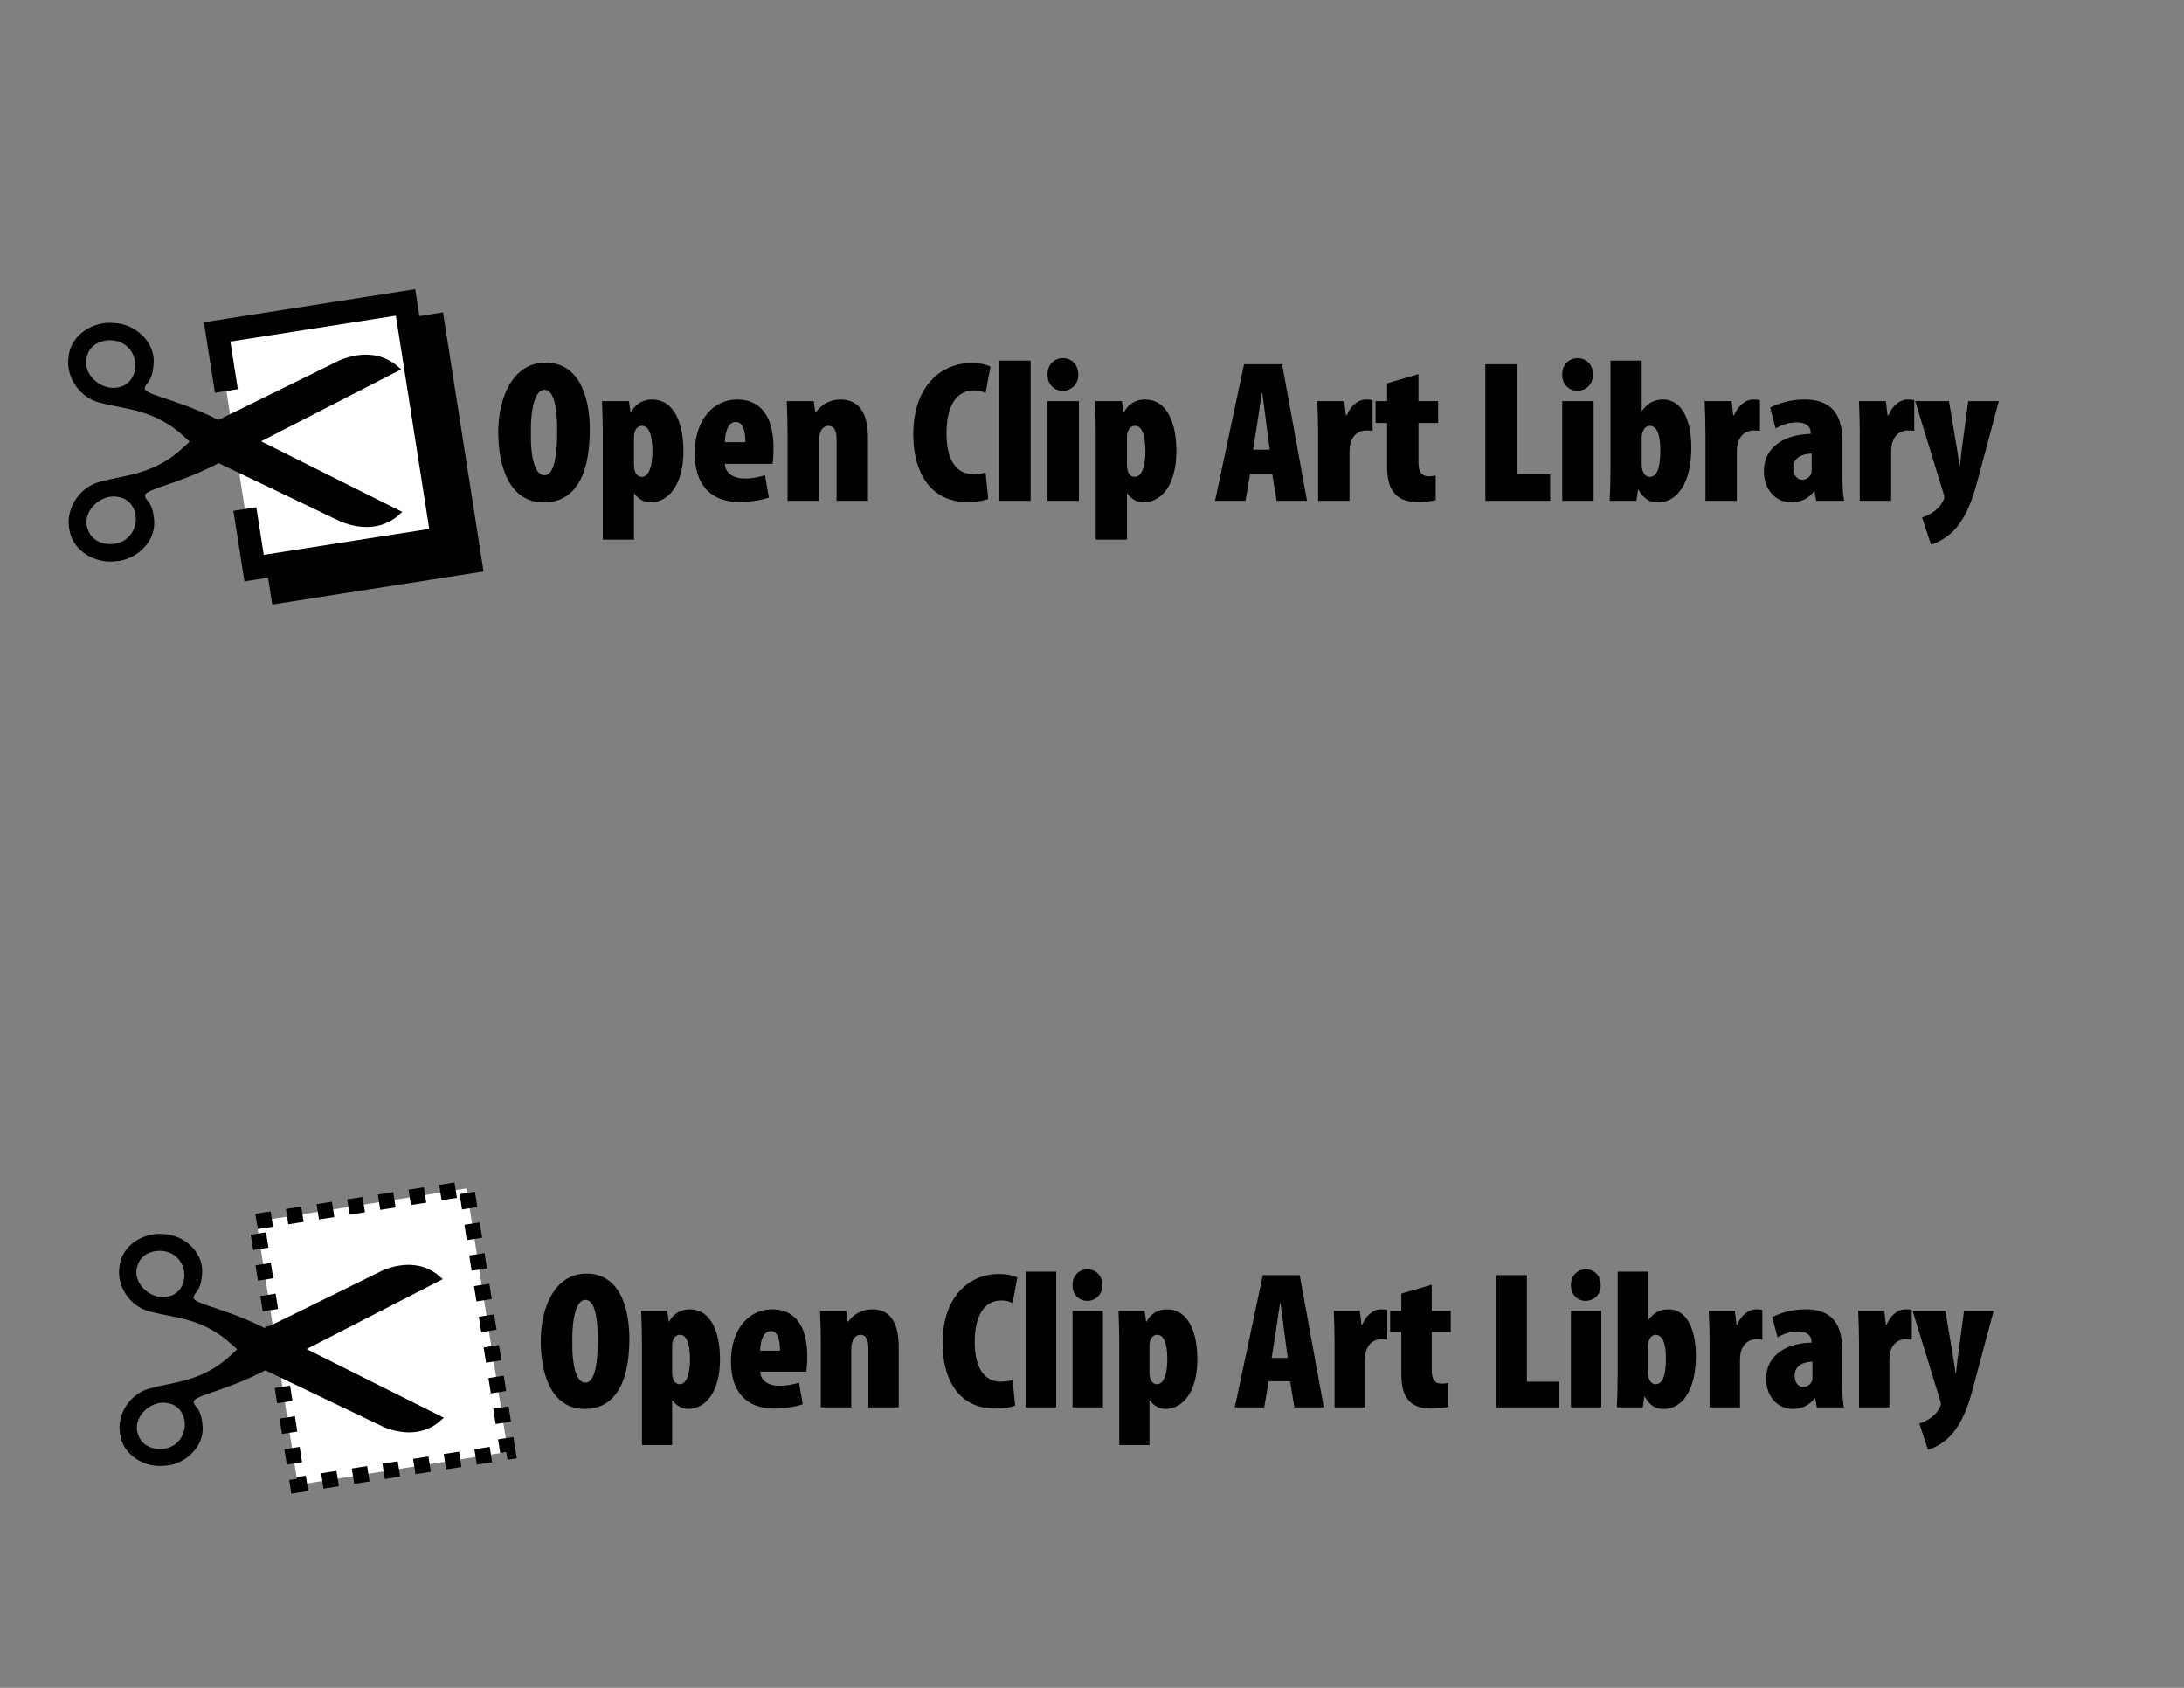
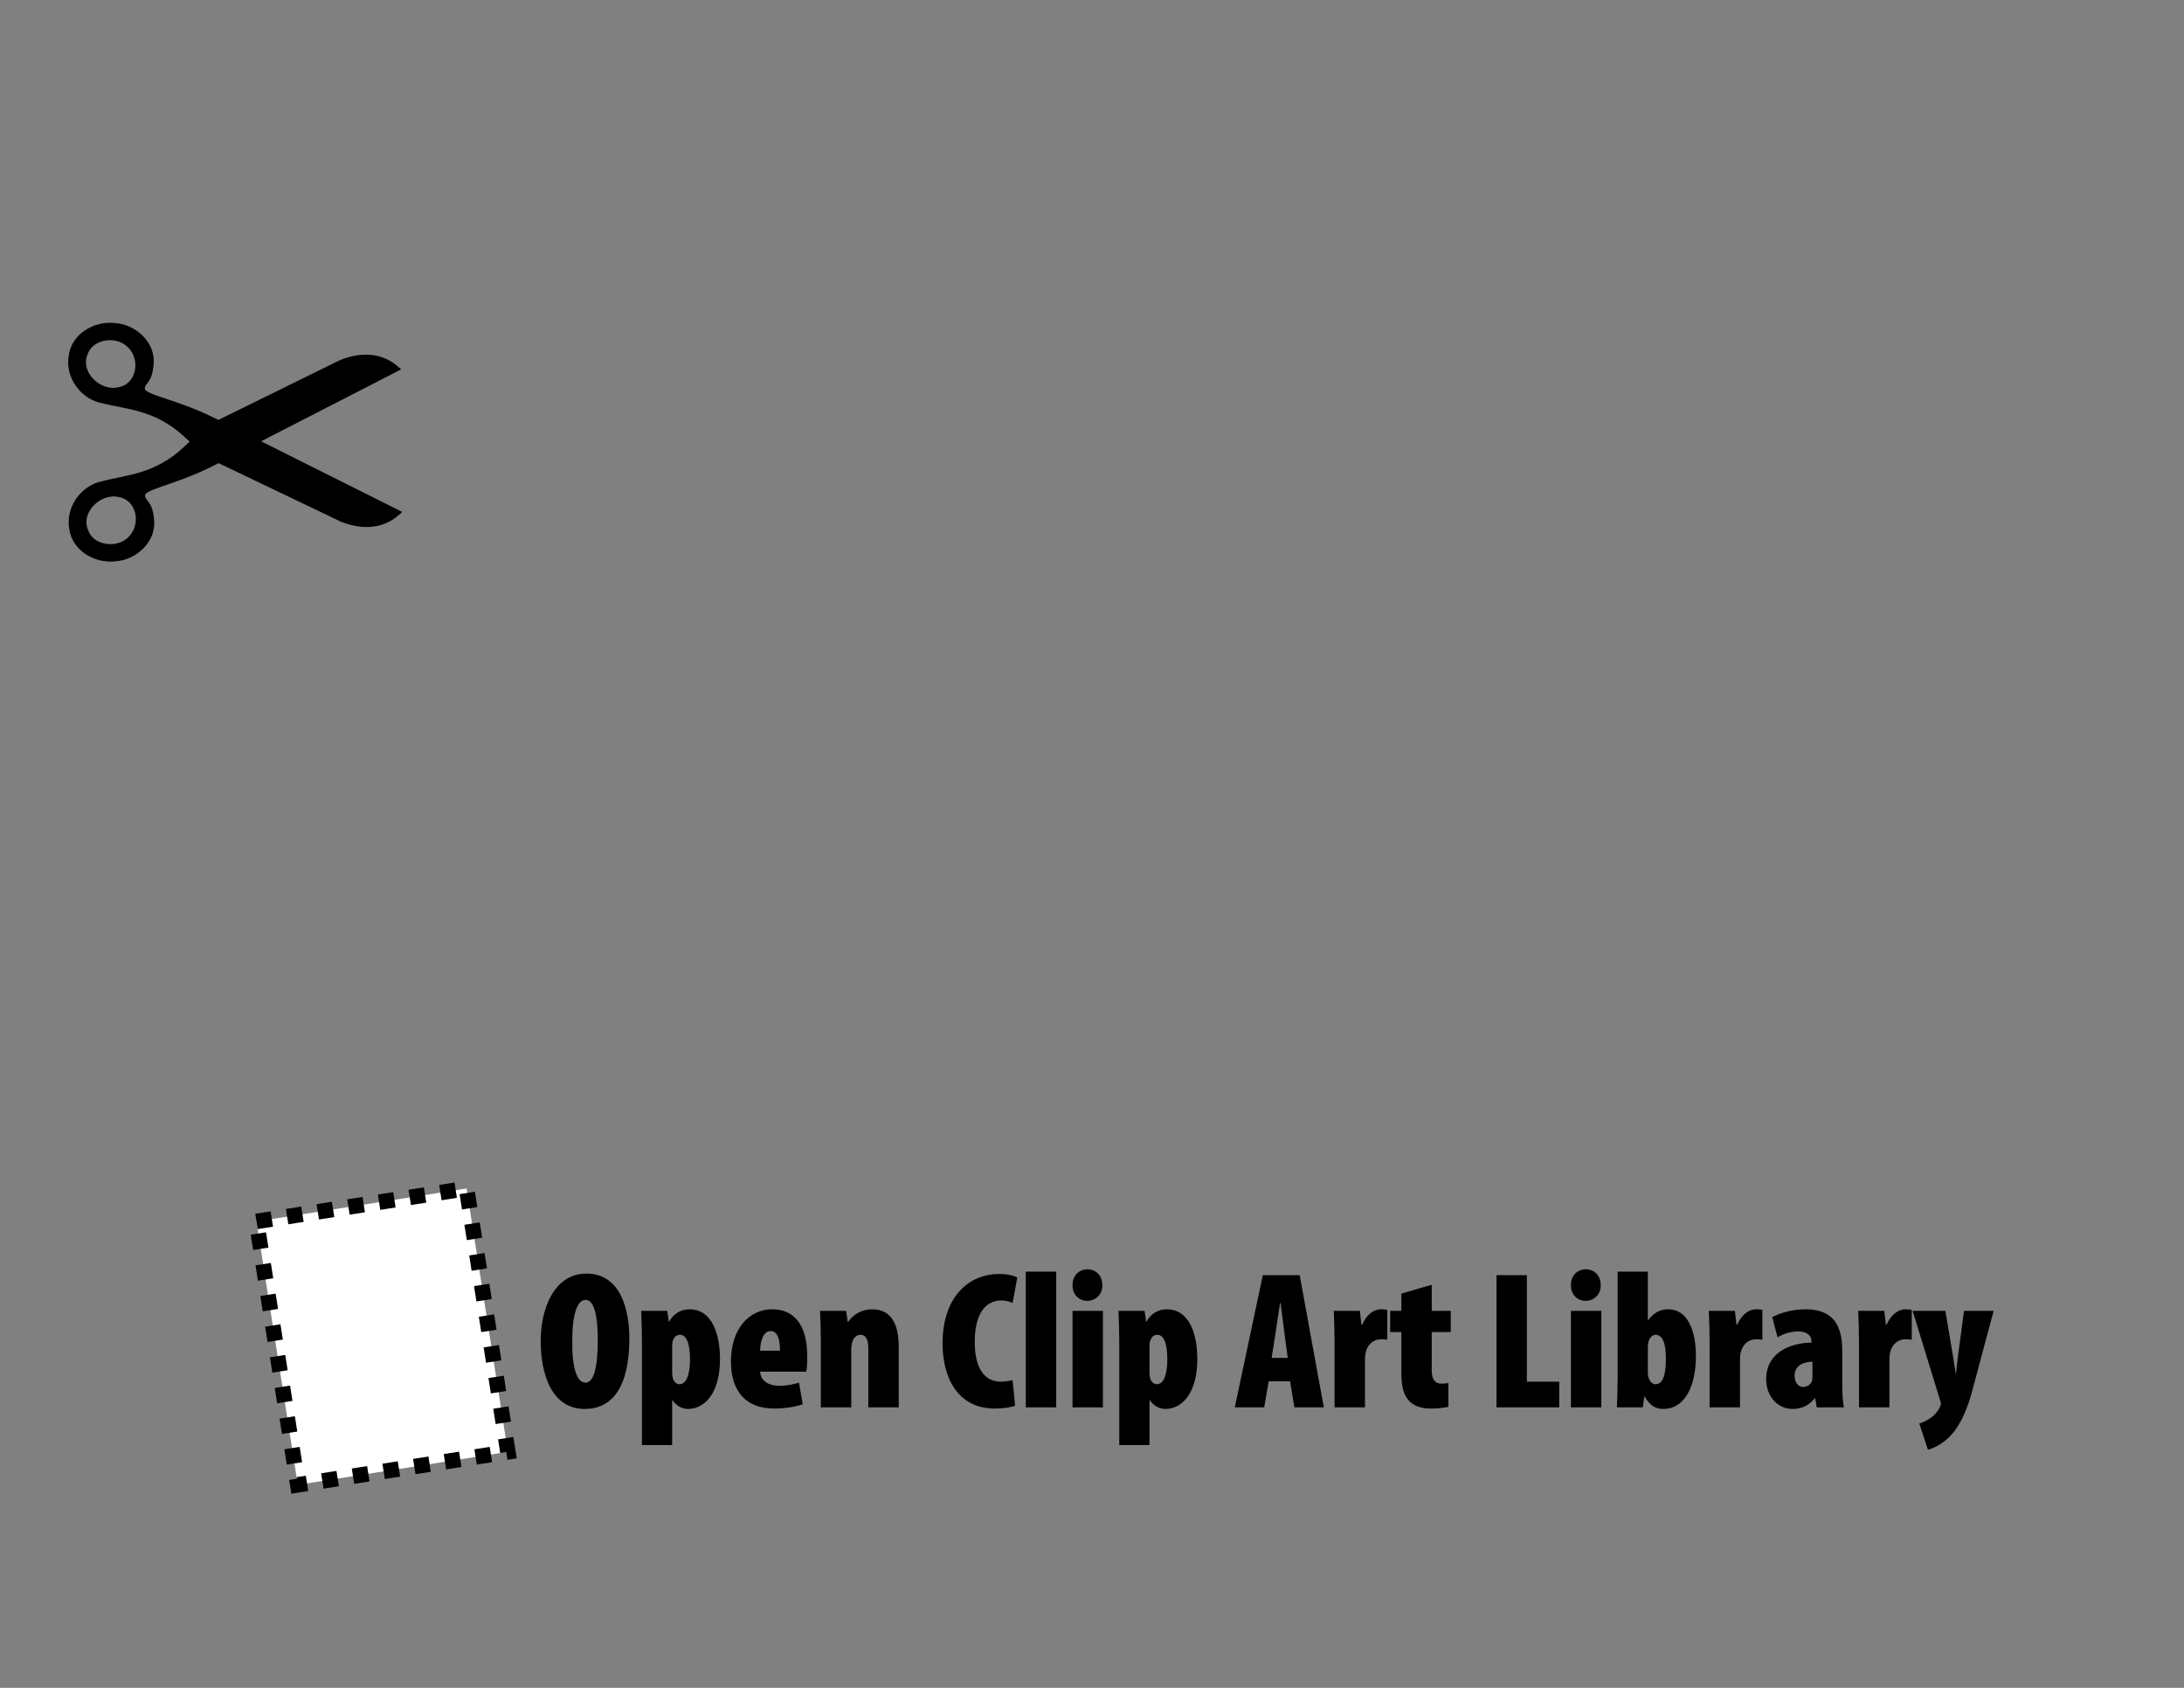
<svg xmlns="http://www.w3.org/2000/svg" xmlns:ns1="http://sodipodi.sourceforge.net/DTD/sodipodi-0.dtd" xmlns:ns2="http://www.inkscape.org/namespaces/inkscape" id="svg18453" ns1:version="0.32" ns2:version="0.40cvs" width="792pt" height="612pt" ns1:docbase="/home/phillipsjd/Documents/projects/clipart-project/logos" ns1:docname="ocal-logo-12.svg">
  <rect width="100%" height="100%" fill="#808080" stroke="none" />
  <defs id="defs37632" />
  <ns1:namedview id="base" pagecolor="#ffffff" bordercolor="#666666" borderopacity="1.0" ns2:pageopacity="0.0" ns2:pageshadow="2" ns2:zoom="0.43415836" ns2:cx="644.17462" ns2:cy="77.741462" ns2:window-width="1012" ns2:window-height="739" ns2:window-x="0" ns2:window-y="3" />
-   <path style="fill:#000000;fill-opacity:1;fill-rule:evenodd;stroke:#000000;stroke-width:11.209;stroke-miterlimit:4;stroke-dashoffset:0;" d="M 131.841,257.312 L 136.31,285.859 L 227.4,271.598 L 209.523,157.411 L 118.434,171.671 L 122.903,200.218" id="path37645" ns1:nodetypes="cccccc" />
  <path style="font-size:54;font-style:normal;font-variant:normal;font-weight:800;font-stretch:condensed;fill:#000000;fill-opacity:1;stroke:none;stroke-width:1pt;stroke-linecap:butt;stroke-linejoin:miter;stroke-opacity:1;font-family:Myriad Pro Black Cond;text-anchor:start;writing-mode:lr;" d="M 282.782,681.165 C 295.585,681.165 304.31,671.207 304.31,647.024 C 304.31,634.885 300.896,615.728 283.54,615.728 C 268.082,615.728 261.443,632.419 261.443,648.257 C 261.443,664.094 266.565,681.165 282.687,681.165 L 282.782,681.165 M 283.066,668.457 C 278.799,668.457 276.523,660.87 276.712,648.067 C 276.617,636.781 278.799,628.436 283.066,628.436 C 287.524,628.436 289.041,636.781 289.041,647.782 C 289.041,660.87 287.144,668.457 283.161,668.457 L 283.066,668.457 M 310.388,698.615 L 324.993,698.615 L 324.993,676.992 L 325.183,676.992 C 326.51,678.984 329.166,681.165 332.675,681.165 C 340.831,681.165 348.133,673.388 348.133,657.076 C 348.133,645.222 344.434,632.988 333.339,632.988 C 328.692,632.988 325.277,635.643 323.57,638.962 L 323.381,638.962 L 322.622,633.747 L 310.009,633.747 C 310.198,638.678 310.388,643.704 310.388,648.636 L 310.388,698.615 M 324.993,650.627 C 324.993,649.489 325.183,648.257 325.657,647.403 C 326.226,646.075 327.459,645.317 328.786,645.317 C 331.537,645.317 333.623,648.636 333.623,657.171 C 333.623,663.62 332.201,669.215 328.597,669.215 C 327.459,669.215 326.51,668.646 325.752,667.414 C 325.277,666.56 324.993,665.043 324.993,663.43 L 324.993,650.627 M 389.837,663.146 C 390.122,661.723 390.312,659.637 390.312,655.654 C 390.312,640.006 383.578,632.988 373.336,632.988 C 362.335,632.988 353.42,642.282 353.42,658.214 C 353.42,672.914 360.912,680.975 374.284,680.975 C 379.405,680.975 384.716,680.122 388.13,678.889 L 386.329,668.457 C 383.863,669.215 380.638,669.974 376.94,669.974 C 371.344,669.974 367.741,667.414 367.551,663.146 L 389.837,663.146 M 367.551,652.998 C 367.551,649.015 368.879,643.515 372.577,643.515 C 376.371,643.515 377.129,648.446 377.129,652.998 L 367.551,652.998 M 396.889,680.406 L 411.589,680.406 L 411.589,652.429 C 411.589,650.533 411.969,648.92 412.348,648.067 C 413.201,646.265 414.434,645.317 416.046,645.317 C 418.986,645.317 419.84,648.351 419.84,651.576 L 419.84,680.406 L 434.54,680.406 L 434.54,651.102 C 434.54,641.049 431.505,632.988 421.642,632.988 C 416.805,632.988 412.632,635.359 410.072,639.057 L 409.882,639.057 L 409.123,633.747 L 396.51,633.747 C 396.7,638.488 396.889,643.704 396.889,648.636 L 396.889,680.406 M 489.604,667.224 C 488.087,667.603 485.716,667.983 483.914,667.983 C 476.517,667.983 471.301,662.197 471.301,648.826 C 471.301,634.6 476.896,628.72 484.104,628.72 C 486.569,628.72 488.182,629.289 489.604,629.953 L 491.88,617.624 C 490.647,616.866 487.518,615.917 482.871,615.917 C 469.499,615.917 455.747,625.875 455.747,649.489 C 455.747,666.086 463.05,680.975 481.069,680.975 C 485.526,680.975 489.13,680.311 490.837,679.553 L 489.604,667.224 M 495.986,680.406 L 510.686,680.406 L 510.686,614.779 L 495.986,614.779 L 495.986,680.406 M 533.284,680.406 L 533.284,633.747 L 518.584,633.747 L 518.584,680.406 L 533.284,680.406 M 525.697,628.91 C 529.775,628.91 533.094,625.78 532.999,621.323 C 532.999,616.581 529.775,613.641 525.792,613.641 C 521.903,613.641 518.489,616.581 518.584,621.323 C 518.489,625.78 521.714,628.91 525.602,628.91 L 525.697,628.91 M 541.182,698.615 L 555.787,698.615 L 555.787,676.992 L 555.976,676.992 C 557.304,678.984 559.96,681.165 563.469,681.165 C 571.624,681.165 578.927,673.388 578.927,657.076 C 578.927,645.222 575.228,632.988 564.132,632.988 C 559.485,632.988 556.071,635.643 554.364,638.962 L 554.175,638.962 L 553.416,633.747 L 540.803,633.747 C 540.992,638.678 541.182,643.704 541.182,648.636 L 541.182,698.615 M 555.787,650.627 C 555.787,649.489 555.976,648.257 556.451,647.403 C 557.02,646.075 558.253,645.317 559.58,645.317 C 562.331,645.317 564.417,648.636 564.417,657.171 C 564.417,663.62 562.994,669.215 559.391,669.215 C 558.253,669.215 557.304,668.646 556.545,667.414 C 556.071,666.56 555.787,665.043 555.787,663.43 L 555.787,650.627 M 623.776,667.793 L 625.862,680.406 L 640.088,680.406 L 628.423,616.486 L 610.593,616.486 L 597.032,680.406 L 611.257,680.406 L 613.439,667.793 L 623.776,667.793 M 614.861,656.507 L 616.758,644.368 C 617.327,640.954 618.275,633.841 618.939,629.858 L 619.129,629.858 C 619.698,633.841 620.551,640.764 621.025,644.368 L 622.638,656.507 L 614.861,656.507 M 645.28,680.406 L 659.98,680.406 L 659.98,657.645 C 659.98,655.559 660.264,653.757 660.644,652.809 C 662.256,648.257 665.86,647.498 667.567,647.498 C 668.894,647.498 669.843,647.498 670.791,647.688 L 670.791,633.272 C 669.937,633.083 669.179,632.988 667.661,632.988 C 664.627,632.988 660.928,635.169 658.652,640.385 L 658.273,640.385 L 657.514,633.747 L 644.901,633.747 C 645.09,638.488 645.28,643.704 645.28,648.636 L 645.28,680.406 M 677.567,625.401 L 677.567,633.747 L 672.162,633.747 L 672.162,643.989 L 677.567,643.989 L 677.567,663.905 C 677.567,671.586 679.18,675.38 682.025,677.94 C 684.49,680.122 687.905,680.975 691.793,680.975 C 695.397,680.975 698.431,680.596 700.328,680.122 L 700.328,668.646 C 699.095,668.836 698.147,668.931 696.914,668.931 C 694.543,668.931 692.267,667.698 692.267,662.577 L 692.267,643.989 L 701.466,643.989 L 701.466,633.747 L 692.267,633.747 L 692.267,621.133 L 677.567,625.401 M 723.572,680.406 L 753.92,680.406 L 753.92,667.983 L 738.272,667.983 L 738.272,616.486 L 723.572,616.486 L 723.572,680.406 M 774.265,680.406 L 774.265,633.747 L 759.566,633.747 L 759.566,680.406 L 774.265,680.406 M 766.678,628.91 C 770.756,628.91 774.076,625.78 773.981,621.323 C 773.981,616.581 770.756,613.641 766.773,613.641 C 762.885,613.641 759.471,616.581 759.566,621.323 C 759.471,625.78 762.695,628.91 766.583,628.91 L 766.678,628.91 M 782.163,665.517 C 782.163,670.448 781.974,675.664 781.784,680.406 L 794.302,680.406 L 795.061,675.19 L 795.251,675.19 C 798.096,680.122 800.941,681.165 804.355,681.165 C 813.744,681.165 820.003,671.586 820.003,655.464 C 820.003,644.084 816.399,632.988 806.631,632.988 C 801.889,632.988 799.139,635.359 796.958,638.204 L 796.768,638.204 L 796.768,614.779 L 782.163,614.779 L 782.163,665.517 M 796.768,650.627 C 796.768,649.869 797.053,648.541 797.337,647.877 C 798.001,646.36 799.139,645.317 800.467,645.317 C 803.786,645.317 805.493,649.205 805.493,656.697 C 805.493,665.232 803.881,669.215 800.467,669.215 C 799.234,669.215 798.096,668.457 797.337,666.655 C 797.053,665.991 796.768,664.853 796.768,663.62 L 796.768,650.627 M 826.618,680.406 L 841.318,680.406 L 841.318,657.645 C 841.318,655.559 841.602,653.757 841.982,652.809 C 843.594,648.257 847.198,647.498 848.905,647.498 C 850.232,647.498 851.181,647.498 852.129,647.688 L 852.129,633.272 C 851.276,633.083 850.517,632.988 848.999,632.988 C 845.965,632.988 842.266,635.169 839.99,640.385 L 839.611,640.385 L 838.852,633.747 L 826.239,633.747 C 826.428,638.488 826.618,643.704 826.618,648.636 L 826.618,680.406 M 890.771,653.567 C 890.771,644.558 889.158,632.988 872.941,632.988 C 865.639,632.988 859.759,635.264 856.914,636.781 L 859.474,646.549 C 862.509,644.748 865.639,643.704 869.717,643.704 C 873.51,643.704 875.881,645.696 875.881,648.257 L 875.881,649.11 C 865.354,649.205 853.974,654.136 853.974,666.655 C 853.974,675 859.38,681.165 866.777,681.165 C 870.95,681.165 874.743,679.553 877.493,675.949 L 877.683,675.949 L 878.442,680.406 L 891.529,680.406 C 890.96,677.182 890.771,673.483 890.771,669.69 L 890.771,653.567 M 876.355,665.896 C 876.355,666.655 876.261,667.319 876.071,667.793 C 875.217,669.879 873.226,670.543 871.708,670.543 C 870.096,670.543 867.725,669.026 867.725,665.043 C 867.725,660.111 872.088,658.404 876.355,658.309 L 876.355,665.896 M 898.857,680.406 L 913.557,680.406 L 913.557,657.645 C 913.557,655.559 913.841,653.757 914.22,652.809 C 915.833,648.257 919.436,647.498 921.143,647.498 C 922.471,647.498 923.42,647.498 924.368,647.688 L 924.368,633.272 C 923.514,633.083 922.756,632.988 921.238,632.988 C 918.204,632.988 914.505,635.169 912.229,640.385 L 911.849,640.385 L 911.091,633.747 L 898.478,633.747 C 898.667,638.488 898.857,643.704 898.857,648.636 L 898.857,680.406 M 924.79,633.747 L 938.067,676.992 C 938.257,677.561 938.447,678.13 938.447,678.699 C 938.447,679.363 938.162,679.932 937.783,680.596 C 936.835,682.493 935.602,683.915 933.989,685.148 C 932.187,686.476 930.101,687.614 928.015,688.183 L 932.187,700.891 C 934.274,700.417 939.49,698.235 943.758,693.399 C 948.594,687.898 951.629,679.837 953.621,672.345 L 963.958,633.747 L 949.637,633.747 L 946.508,657.171 C 946.223,659.447 946.034,661.723 945.749,663.999 L 945.559,663.999 C 945.275,661.629 944.896,659.352 944.516,656.982 L 940.628,633.747 L 924.79,633.747" id="path20176" />
  <rect style="fill:#ffffff;fill-rule:evenodd;stroke:#000000;stroke-width:7.5;stroke-miterlimit:4;stroke-dasharray:7.5,7.5;stroke-dashoffset:0;" id="rect1123" width="102.814" height="128.886" x="30.987" y="602.549" transform="matrix(0.988,-0.155,0.155,0.988,0,0)" />
  <g id="g37634" transform="matrix(0.871,-2.695271e-16,2.695271e-16,0.871,-50.45,217.751)" style="stroke:#000000;stroke-width:2.871;stroke-miterlimit:4;stroke-opacity:1;">
-     <path d="M 202.412,487.558 C 179.075,476.063 163.349,475.412 163.926,470.064 C 164.377,465.884 168.117,467.214 168.717,456.269 C 169.294,445.76 159.219,436.851 148.834,436.422 C 138.525,435.247 126.979,441.997 125.711,452.888 C 123.757,463.785 131.89,474.98 142.735,476.878 C 155.325,480.165 171.219,480.231 187.394,495.057 L 199.809,506.436 L 271.709,540.853 C 280.868,544.51 292.418,545.667 301.787,537.284 L 202.412,487.558 z M 155.36,445.476 C 165.585,452.726 162.917,469.11 151.266,471.081 C 140.657,473.538 128.664,462.187 133.12,451.457 C 136.011,442.57 148.361,440.513 155.36,445.476 z " style="marker-start:none;" id="path37635" ns1:nodetypes="cccccczcccccccc" />
-     <path d="M 202.346,510.432 C 179.132,522.172 163.413,522.988 164.046,528.329 C 164.542,532.504 168.267,531.135 168.982,542.073 C 169.669,552.576 159.688,561.59 149.308,562.128 C 139.012,563.411 127.396,556.782 126.013,545.905 C 123.945,535.029 131.96,523.75 142.785,521.738 C 155.339,518.319 171.232,518.086 187.25,503.092 L 199.545,491.583 L 271.08,456.412 C 280.201,452.66 291.738,451.381 301.194,459.666 L 202.346,510.432 z M 155.739,553.006 C 165.887,545.649 163.048,529.294 151.376,527.445 C 140.742,525.1 128.869,536.576 133.438,547.258 C 136.422,556.114 148.792,558.042 155.739,553.006 z " style="marker-start:none;" id="path37636" ns1:nodetypes="cccccczcccccccc" />
-   </g>
-   <path style="fill:#ffffff;fill-rule:evenodd;stroke:#000000;stroke-width:11.209;stroke-miterlimit:4;stroke-dashoffset:0;" d="M 118.39,246.102 L 122.859,274.649 L 213.948,260.389 L 196.072,146.201 L 104.983,160.461 L 109.452,189.008" id="rect37637" ns1:nodetypes="cccccc" />
+     </g>
  <g id="g37638" transform="matrix(0.896,-2.773686e-16,2.773686e-16,0.896,-78.14,-233.585)" style="stroke:#000000;stroke-width:2.871;stroke-miterlimit:4;stroke-opacity:1;">
    <path d="M 202.412,487.558 C 179.075,476.063 163.349,475.412 163.926,470.064 C 164.377,465.884 168.117,467.214 168.717,456.269 C 169.294,445.76 159.219,436.851 148.834,436.422 C 138.525,435.247 126.979,441.997 125.711,452.888 C 123.757,463.785 131.89,474.98 142.735,476.878 C 155.325,480.165 171.219,480.231 187.394,495.057 L 199.809,506.436 L 271.709,540.853 C 280.868,544.51 292.418,545.667 301.787,537.284 L 202.412,487.558 z M 155.36,445.476 C 165.585,452.726 162.917,469.11 151.266,471.081 C 140.657,473.538 128.664,462.187 133.12,451.457 C 136.011,442.57 148.361,440.513 155.36,445.476 z " style="marker-start:none;" id="path37639" ns1:nodetypes="cccccczcccccccc" />
    <path d="M 202.346,510.432 C 179.132,522.172 163.413,522.988 164.046,528.329 C 164.542,532.504 168.267,531.135 168.982,542.073 C 169.669,552.576 159.688,561.59 149.308,562.128 C 139.012,563.411 127.396,556.782 126.013,545.905 C 123.945,535.029 131.96,523.75 142.785,521.738 C 155.339,518.319 171.232,518.086 187.25,503.092 L 199.545,491.583 L 271.08,456.412 C 280.201,452.66 291.738,451.381 301.194,459.666 L 202.346,510.432 z M 155.739,553.006 C 165.887,545.649 163.048,529.294 151.376,527.445 C 140.742,525.1 128.869,536.576 133.438,547.258 C 136.422,556.114 148.792,558.042 155.739,553.006 z " style="marker-start:none;" id="path37640" ns1:nodetypes="cccccczcccccccc" />
  </g>
-   <path style="font-size:54;font-style:normal;font-variant:normal;font-weight:800;font-stretch:condensed;fill:#000000;fill-opacity:1;stroke:none;stroke-width:1pt;stroke-linecap:butt;stroke-linejoin:miter;stroke-opacity:1;font-family:Myriad Pro Black Cond;text-anchor:start;writing-mode:lr;" d="M 262.948,242.89 C 276.171,242.89 285.182,232.605 285.182,207.629 C 285.182,195.092 281.656,175.307 263.732,175.307 C 247.767,175.307 240.91,192.546 240.91,208.903 C 240.91,225.259 246.2,242.89 262.85,242.89 L 262.948,242.89 M 263.242,229.765 C 258.835,229.765 256.484,221.929 256.68,208.707 C 256.582,197.051 258.835,188.432 263.242,188.432 C 267.846,188.432 269.413,197.051 269.413,208.413 C 269.413,221.929 267.454,229.765 263.34,229.765 L 263.242,229.765 M 291.46,260.912 L 306.543,260.912 L 306.543,238.58 L 306.739,238.58 C 308.111,240.637 310.853,242.89 314.477,242.89 C 322.9,242.89 330.442,234.858 330.442,218.012 C 330.442,205.768 326.622,193.133 315.163,193.133 C 310.363,193.133 306.837,195.876 305.074,199.304 L 304.878,199.304 L 304.095,193.917 L 291.068,193.917 C 291.264,199.01 291.46,204.201 291.46,209.294 L 291.46,260.912 M 306.543,211.351 C 306.543,210.176 306.739,208.903 307.229,208.021 C 307.817,206.65 309.09,205.866 310.461,205.866 C 313.302,205.866 315.457,209.294 315.457,218.109 C 315.457,224.77 313.987,230.549 310.265,230.549 C 309.09,230.549 308.111,229.961 307.327,228.688 C 306.837,227.806 306.543,226.239 306.543,224.574 L 306.543,211.351 M 373.514,224.28 C 373.808,222.811 374.004,220.656 374.004,216.542 C 374.004,200.381 367.05,193.133 356.471,193.133 C 345.11,193.133 335.903,202.732 335.903,219.187 C 335.903,234.369 343.64,242.694 357.451,242.694 C 362.74,242.694 368.225,241.812 371.751,240.539 L 369.89,229.765 C 367.343,230.549 364.013,231.332 360.193,231.332 C 354.415,231.332 350.693,228.688 350.497,224.28 L 373.514,224.28 M 350.497,213.8 C 350.497,209.686 351.868,204.005 355.688,204.005 C 359.606,204.005 360.389,209.098 360.389,213.8 L 350.497,213.8 M 380.797,242.106 L 395.979,242.106 L 395.979,213.212 C 395.979,211.253 396.371,209.588 396.762,208.707 C 397.644,206.846 398.917,205.866 400.582,205.866 C 403.619,205.866 404.5,209 404.5,212.331 L 404.5,242.106 L 419.682,242.106 L 419.682,211.841 C 419.682,201.459 416.547,193.133 406.361,193.133 C 401.366,193.133 397.056,195.582 394.412,199.402 L 394.216,199.402 L 393.432,193.917 L 380.405,193.917 C 380.601,198.814 380.797,204.201 380.797,209.294 L 380.797,242.106 M 476.552,228.492 C 474.985,228.883 472.536,229.275 470.675,229.275 C 463.035,229.275 457.648,223.301 457.648,209.49 C 457.648,194.798 463.427,188.726 470.871,188.726 C 473.417,188.726 475.082,189.313 476.552,189.999 L 478.902,177.266 C 477.629,176.482 474.397,175.503 469.598,175.503 C 455.787,175.503 441.585,185.787 441.585,210.176 C 441.585,227.316 449.127,242.694 467.737,242.694 C 472.34,242.694 476.062,242.008 477.825,241.225 L 476.552,228.492 M 483.143,242.106 L 498.325,242.106 L 498.325,174.328 L 483.143,174.328 L 483.143,242.106 M 521.663,242.106 L 521.663,193.917 L 506.482,193.917 L 506.482,242.106 L 521.663,242.106 M 513.828,188.921 C 518.039,188.921 521.468,185.689 521.37,181.086 C 521.37,176.188 518.039,173.152 513.926,173.152 C 509.91,173.152 506.384,176.188 506.482,181.086 C 506.384,185.689 509.714,188.921 513.73,188.921 L 513.828,188.921 M 529.821,260.912 L 544.904,260.912 L 544.904,238.58 L 545.1,238.58 C 546.471,240.637 549.214,242.89 552.838,242.89 C 561.261,242.89 568.803,234.858 568.803,218.012 C 568.803,205.768 564.983,193.133 553.523,193.133 C 548.724,193.133 545.198,195.876 543.435,199.304 L 543.239,199.304 L 542.456,193.917 L 529.429,193.917 C 529.625,199.01 529.821,204.201 529.821,209.294 L 529.821,260.912 M 544.904,211.351 C 544.904,210.176 545.1,208.903 545.59,208.021 C 546.178,206.65 547.451,205.866 548.822,205.866 C 551.663,205.866 553.817,209.294 553.817,218.109 C 553.817,224.77 552.348,230.549 548.626,230.549 C 547.451,230.549 546.471,229.961 545.688,228.688 C 545.198,227.806 544.904,226.239 544.904,224.574 L 544.904,211.351 M 615.122,229.079 L 617.277,242.106 L 631.969,242.106 L 619.922,176.091 L 601.508,176.091 L 587.502,242.106 L 602.193,242.106 L 604.446,229.079 L 615.122,229.079 M 605.915,217.424 L 607.874,204.887 C 608.462,201.361 609.441,194.015 610.127,189.901 L 610.323,189.901 C 610.911,194.015 611.792,201.165 612.282,204.887 L 613.947,217.424 L 605.915,217.424 M 637.332,242.106 L 652.513,242.106 L 652.513,218.599 C 652.513,216.444 652.807,214.583 653.199,213.604 C 654.864,208.903 658.586,208.119 660.349,208.119 C 661.72,208.119 662.7,208.119 663.679,208.315 L 663.679,193.427 C 662.798,193.231 662.014,193.133 660.447,193.133 C 657.313,193.133 653.493,195.386 651.142,200.773 L 650.75,200.773 L 649.967,193.917 L 636.94,193.917 C 637.136,198.814 637.332,204.201 637.332,209.294 L 637.332,242.106 M 670.678,185.297 L 670.678,193.917 L 665.095,193.917 L 665.095,204.495 L 670.678,204.495 L 670.678,225.064 C 670.678,232.997 672.343,236.915 675.281,239.56 C 677.828,241.812 681.354,242.694 685.37,242.694 C 689.091,242.694 692.226,242.302 694.185,241.812 L 694.185,229.961 C 692.911,230.157 691.932,230.255 690.659,230.255 C 688.21,230.255 685.859,228.981 685.859,223.692 L 685.859,204.495 L 695.36,204.495 L 695.36,193.917 L 685.859,193.917 L 685.859,180.89 L 670.678,185.297 M 718.191,242.106 L 749.533,242.106 L 749.533,229.275 L 733.372,229.275 L 733.372,176.091 L 718.191,176.091 L 718.191,242.106 M 770.546,242.106 L 770.546,193.917 L 755.364,193.917 L 755.364,242.106 L 770.546,242.106 M 762.71,188.921 C 766.922,188.921 770.35,185.689 770.252,181.086 C 770.252,176.188 766.922,173.152 762.808,173.152 C 758.792,173.152 755.266,176.188 755.364,181.086 C 755.266,185.689 758.596,188.921 762.612,188.921 L 762.71,188.921 M 778.703,226.729 C 778.703,231.822 778.507,237.209 778.311,242.106 L 791.24,242.106 L 792.024,236.719 L 792.219,236.719 C 795.158,241.812 798.096,242.89 801.622,242.89 C 811.319,242.89 817.783,232.997 817.783,216.346 C 817.783,204.593 814.061,193.133 803.973,193.133 C 799.076,193.133 796.235,195.582 793.982,198.52 L 793.787,198.52 L 793.787,174.328 L 778.703,174.328 L 778.703,226.729 M 793.787,211.351 C 793.787,210.568 794.08,209.196 794.374,208.511 C 795.06,206.944 796.235,205.866 797.606,205.866 C 801.035,205.866 802.798,209.882 802.798,217.62 C 802.798,226.435 801.133,230.549 797.606,230.549 C 796.333,230.549 795.158,229.765 794.374,227.904 C 794.08,227.218 793.787,226.043 793.787,224.77 L 793.787,211.351 M 824.615,242.106 L 839.797,242.106 L 839.797,218.599 C 839.797,216.444 840.091,214.583 840.482,213.604 C 842.147,208.903 845.869,208.119 847.632,208.119 C 849.004,208.119 849.983,208.119 850.963,208.315 L 850.963,193.427 C 850.081,193.231 849.297,193.133 847.73,193.133 C 844.596,193.133 840.776,195.386 838.425,200.773 L 838.034,200.773 L 837.25,193.917 L 824.223,193.917 C 824.419,198.814 824.615,204.201 824.615,209.294 L 824.615,242.106 M 890.871,214.388 C 890.871,205.083 889.206,193.133 872.457,193.133 C 864.915,193.133 858.843,195.484 855.904,197.051 L 858.549,207.139 C 861.683,205.279 864.915,204.201 869.127,204.201 C 873.045,204.201 875.493,206.258 875.493,208.903 L 875.493,209.784 C 864.621,209.882 852.868,214.975 852.868,227.904 C 852.868,236.523 858.451,242.89 866.091,242.89 C 870.4,242.89 874.318,241.225 877.159,237.503 L 877.354,237.503 L 878.138,242.106 L 891.655,242.106 C 891.067,238.776 890.871,234.956 890.871,231.038 L 890.871,214.388 M 875.983,227.121 C 875.983,227.904 875.885,228.59 875.689,229.079 C 874.808,231.234 872.751,231.92 871.184,231.92 C 869.519,231.92 867.07,230.353 867.07,226.239 C 867.07,221.146 871.576,219.383 875.983,219.285 L 875.983,227.121 M 899.222,242.106 L 914.404,242.106 L 914.404,218.599 C 914.404,216.444 914.698,214.583 915.09,213.604 C 916.755,208.903 920.477,208.119 922.24,208.119 C 923.611,208.119 924.59,208.119 925.57,208.315 L 925.57,193.427 C 924.688,193.231 923.905,193.133 922.338,193.133 C 919.203,193.133 915.384,195.386 913.033,200.773 L 912.641,200.773 L 911.857,193.917 L 898.831,193.917 C 899.027,198.814 899.222,204.201 899.222,209.294 L 899.222,242.106 M 926.006,193.917 L 939.718,238.58 C 939.914,239.168 940.11,239.756 940.11,240.343 C 940.11,241.029 939.816,241.616 939.425,242.302 C 938.445,244.261 937.172,245.73 935.507,247.004 C 933.646,248.375 931.491,249.55 929.336,250.138 L 933.646,263.263 C 935.801,262.773 941.188,260.52 945.595,255.525 C 950.591,249.844 953.725,241.519 955.782,233.781 L 966.458,193.917 L 951.668,193.917 L 948.436,218.109 C 948.142,220.46 947.946,222.811 947.652,225.162 L 947.456,225.162 C 947.162,222.713 946.771,220.362 946.379,217.914 L 942.363,193.917 L 926.006,193.917" id="path37642" />
</svg>